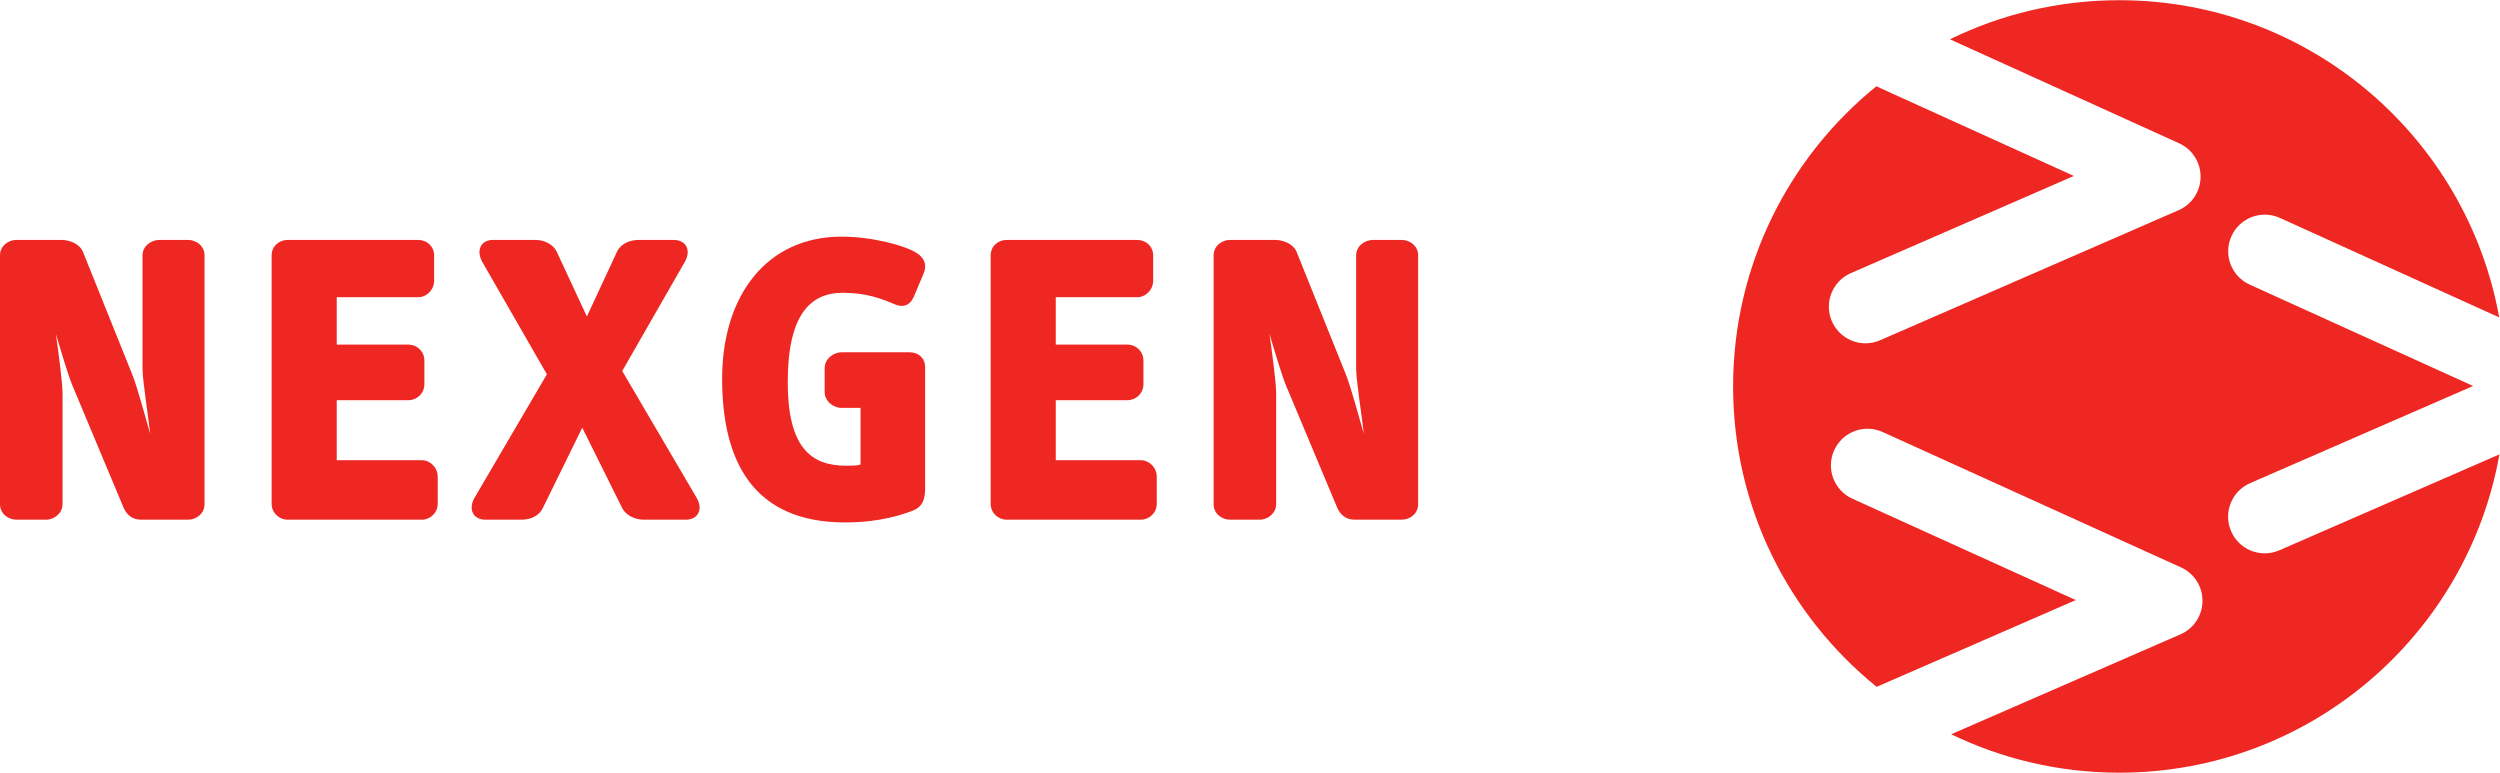
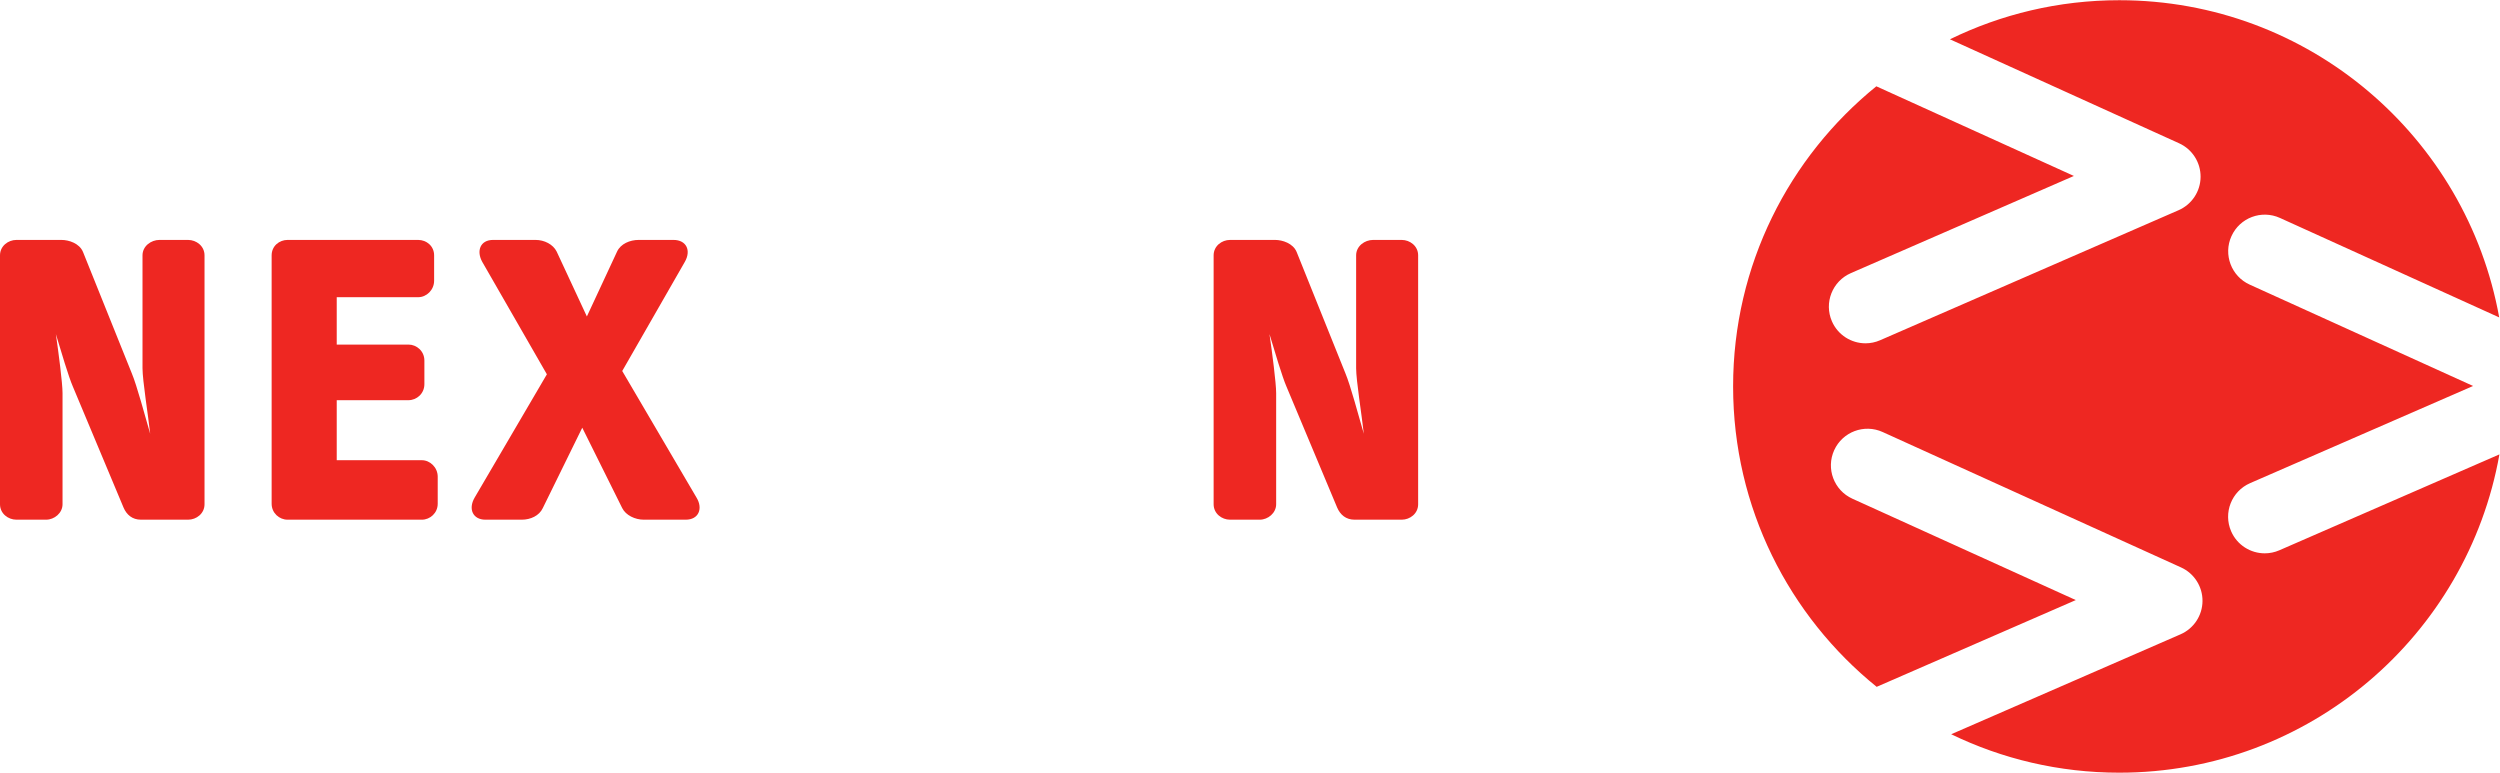
<svg xmlns="http://www.w3.org/2000/svg" viewBox="0 0 377.947 116.813" height="116.813" width="377.947" xml:space="preserve" id="svg2" version="1.1">
  <defs id="defs6" />
  <g transform="matrix(1.333,0,0,-1.333,0,116.813)" id="g10">
    <g transform="scale(0.1)" id="g12">
      <path id="path14" style="fill:#ee2722;fill-opacity:1;fill-rule:nonzero;stroke:none" d="m 2585.08,252.234 c -5.41,-2.351 -11.05,-3.464 -16.58,-3.464 -16.02,0 -31.28,9.316 -38.08,24.941 -9.16,21.023 0.45,45.5 21.47,54.656 l 252.9,110.207 -253.37,114.961 c -20.88,9.473 -30.13,34.086 -20.66,54.965 9.48,20.887 34.05,30.133 54.98,20.66 l 248.68,-112.832 c -36.92,204.539 -215.7,359.746 -430.87,359.746 -68.91,0 -134.08,-15.961 -192.09,-44.32 l 259.93,-117.949 c 14.93,-6.785 24.48,-21.719 24.35,-38.125 -0.13,-16.407 -9.89,-31.203 -24.93,-37.754 L 2132.27,490.43 c -5.39,-2.36 -11.02,-3.473 -16.56,-3.473 -16.01,0 -31.28,9.328 -38.08,24.945 -9.16,21.028 0.46,45.496 21.48,54.657 l 252.93,110.203 -224.06,101.676 c -99.06,-80.313 -162.42,-202.93 -162.42,-340.403 0,-137.637 63.53,-260.39 162.81,-340.691 l 225.84,98.41 -253.38,114.969 c -20.88,9.472 -30.13,34.09 -20.65,54.976 9.47,20.887 34.1,30.129 54.97,20.653 l 338.4,-153.559 c 14.94,-6.777 24.49,-21.719 24.36,-38.125 -0.12,-16.406 -9.89,-31.199 -24.93,-37.754 L 2212.9,43.594 C 2270.54,15.676 2335.21,0 2403.55,0 c 215.6,0 394.67,155.84 431.1,360.992 L 2585.08,252.234" />
      <path id="path16" style="fill:#ee2722;fill-opacity:1;fill-rule:nonzero;stroke:none" d="m 213.355,286.926 h -53.484 c -9.883,0 -16.277,5.633 -19.762,13.75 L 82.555,438.07 c -4.648,10.618 -13.375,39.973 -19.188,59.336 2.906,-19.984 7.555,-55.593 7.555,-66.832 v -126.14 c 0,-10 -9.301,-17.508 -18.602,-17.508 H 18.602 C 9.301,286.926 0,293.801 0,304.434 v 282.269 c 0,10.633 9.301,17.508 18.602,17.508 h 51.16 c 8.145,0 20.352,-3.762 24.418,-13.75 L 149.414,453.063 c 5.809,-13.731 15.109,-48.708 20.922,-68.692 -2.32,21.223 -8.715,60.555 -8.715,74.305 v 128.027 c 0,10.633 9.875,17.508 19.18,17.508 h 32.554 c 9.301,0 18.602,-6.875 18.602,-17.508 V 304.434 c 0,-10.633 -9.301,-17.508 -18.602,-17.508" />
      <path id="path18" style="fill:#ee2722;fill-opacity:1;fill-rule:nonzero;stroke:none" d="M 478.406,286.926 H 326.094 c -9.301,0 -18.024,7.508 -18.024,18.101 v 281.676 c 0,10.633 8.723,17.508 18.024,17.508 h 148.234 c 9.305,0 18.02,-6.875 18.02,-17.508 v -28.719 c 0,-10.617 -8.715,-18.726 -18.02,-18.726 h -92.43 v -53.723 h 81.375 c 9.305,0 18.04,-7.492 18.04,-18.105 v -26.86 c 0,-10.629 -8.735,-18.109 -18.04,-18.109 h -81.375 v -68.07 h 96.508 c 9.305,0 18.02,-8.114 18.02,-18.743 v -30.621 c 0,-10.593 -8.715,-18.101 -18.02,-18.101" />
      <path id="path20" style="fill:#ee2722;fill-opacity:1;fill-rule:nonzero;stroke:none" d="m 777.777,286.926 h -47.675 c -9.887,0 -20.34,5 -24.414,13.113 l -45.34,91.207 -44.774,-91.207 c -4.078,-8.723 -13.961,-13.113 -23.832,-13.113 h -41.277 c -13.945,0 -19.774,11.875 -12.207,24.976 l 81.961,139.899 -73.246,127.426 c -6.981,12.472 -2.321,24.984 12.207,24.984 h 48.261 c 9.868,0 19.754,-4.996 23.832,-13.113 l 34.301,-73.707 34.297,73.707 c 4.078,8.715 14.531,13.113 24.422,13.113 h 39.523 c 14.547,0 20.36,-11.871 12.793,-24.984 L 705.688,455.555 789.984,311.902 c 7.547,-12.468 2.321,-24.976 -12.207,-24.976" />
-       <path id="path22" style="fill:#ee2722;fill-opacity:1;fill-rule:nonzero;stroke:none" d="m 1034.68,296.914 c -10.47,-3.73 -35.473,-13.105 -76.164,-13.105 -105.227,0 -139.528,70.582 -139.528,162.996 0,94.328 50.582,161.14 135.469,161.14 34.281,0 72.073,-9.992 85.453,-18.726 8.71,-5.633 11.62,-13.75 7.56,-23.106 l -11.05,-26.254 c -4.65,-10.597 -12.8,-12.472 -21.51,-8.718 -16.281,6.855 -32.547,13.113 -59.301,13.113 -36.625,0 -62.207,-24.981 -62.207,-101.188 0,-74.941 26.754,-94.925 66.282,-94.925 5.808,0 11.621,0 16.281,1.254 v 64.316 h -21.508 c -9.301,0 -19.187,7.508 -19.187,18.105 v 26.86 c 0,10.629 9.886,18.105 19.187,18.105 h 77.313 c 9.3,0 17.44,-6.234 17.44,-16.863 V 322.539 c 0,-12.512 -2.91,-21.23 -14.53,-25.625" />
-       <path id="path24" style="fill:#ee2722;fill-opacity:1;fill-rule:nonzero;stroke:none" d="m 1293.89,286.926 h -152.32 c -9.31,0 -18.04,7.508 -18.04,18.101 v 281.676 c 0,10.633 8.73,17.508 18.04,17.508 h 148.24 c 9.3,0 18.02,-6.875 18.02,-17.508 v -28.719 c 0,-10.617 -8.72,-18.726 -18.02,-18.726 h -92.43 v -53.723 h 81.38 c 9.3,0 18.04,-7.492 18.04,-18.105 v -26.86 c 0,-10.629 -8.74,-18.109 -18.04,-18.109 h -81.38 v -68.07 h 96.51 c 9.3,0 18.01,-8.114 18.01,-18.743 v -30.621 c 0,-10.593 -8.71,-18.101 -18.01,-18.101" />
      <path id="path26" style="fill:#ee2722;fill-opacity:1;fill-rule:nonzero;stroke:none" d="m 1589.75,286.926 h -53.49 c -9.86,0 -16.26,5.633 -19.76,13.75 l -57.56,137.394 c -4.64,10.618 -13.35,39.973 -19.19,59.336 2.92,-19.984 7.57,-55.593 7.57,-66.832 v -126.14 c 0,-10 -9.3,-17.508 -18.61,-17.508 H 1395 c -9.3,0 -18.6,6.875 -18.6,17.508 v 282.269 c 0,10.633 9.3,17.508 18.6,17.508 h 51.15 c 8.15,0 20.35,-3.762 24.44,-13.75 l 55.22,-137.398 c 5.81,-13.731 15.11,-48.708 20.92,-68.692 -2.32,21.223 -8.71,60.555 -8.71,74.305 v 128.027 c 0,10.633 9.88,17.508 19.19,17.508 h 32.54 c 9.3,0 18.6,-6.875 18.6,-17.508 V 304.434 c 0,-10.633 -9.3,-17.508 -18.6,-17.508" />
    </g>
  </g>
</svg>